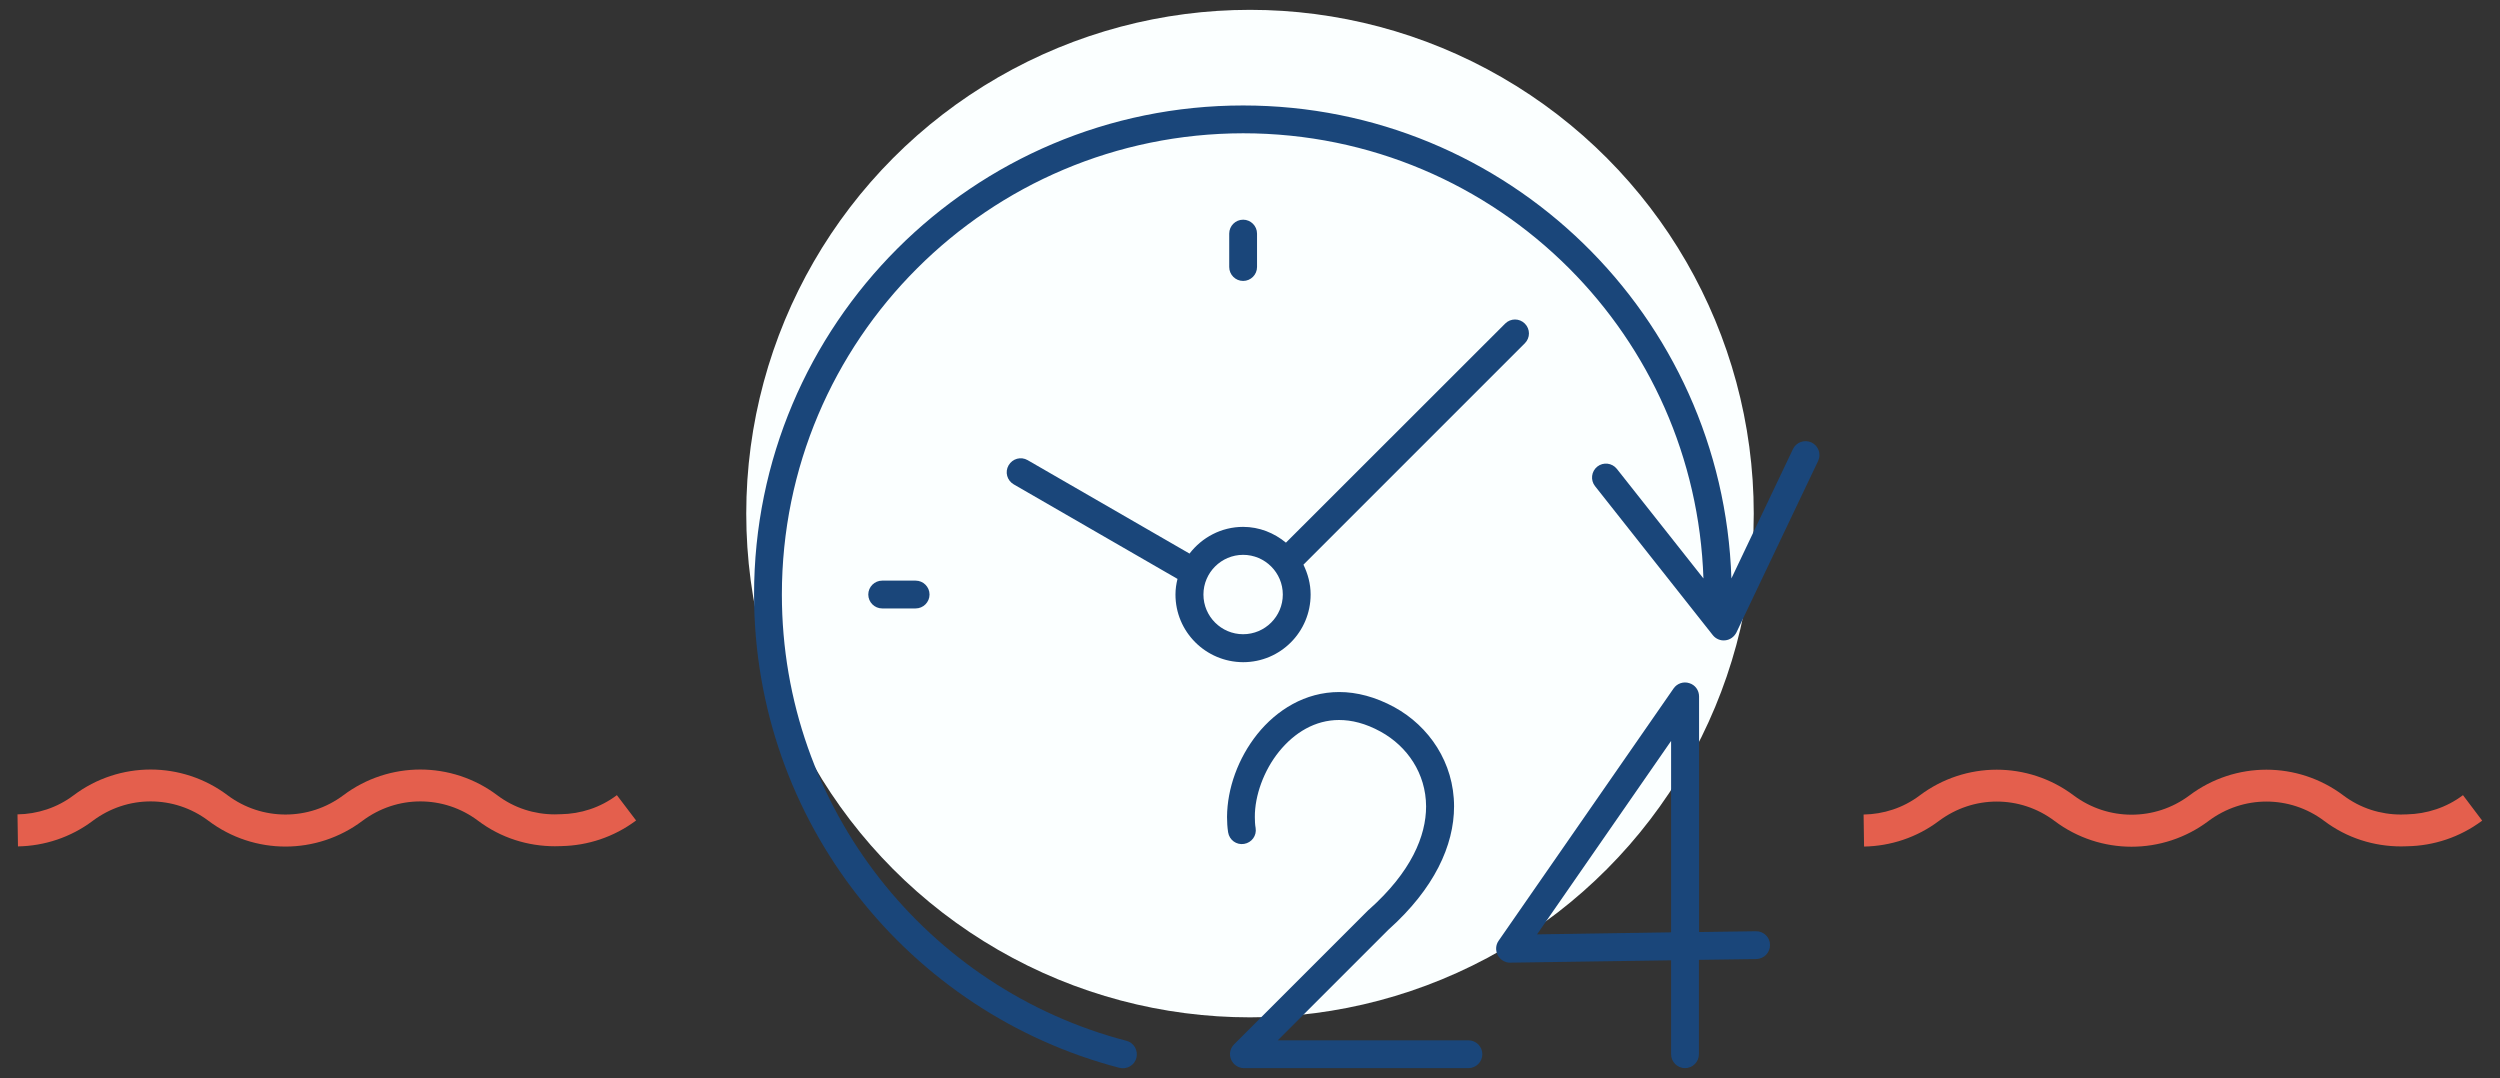
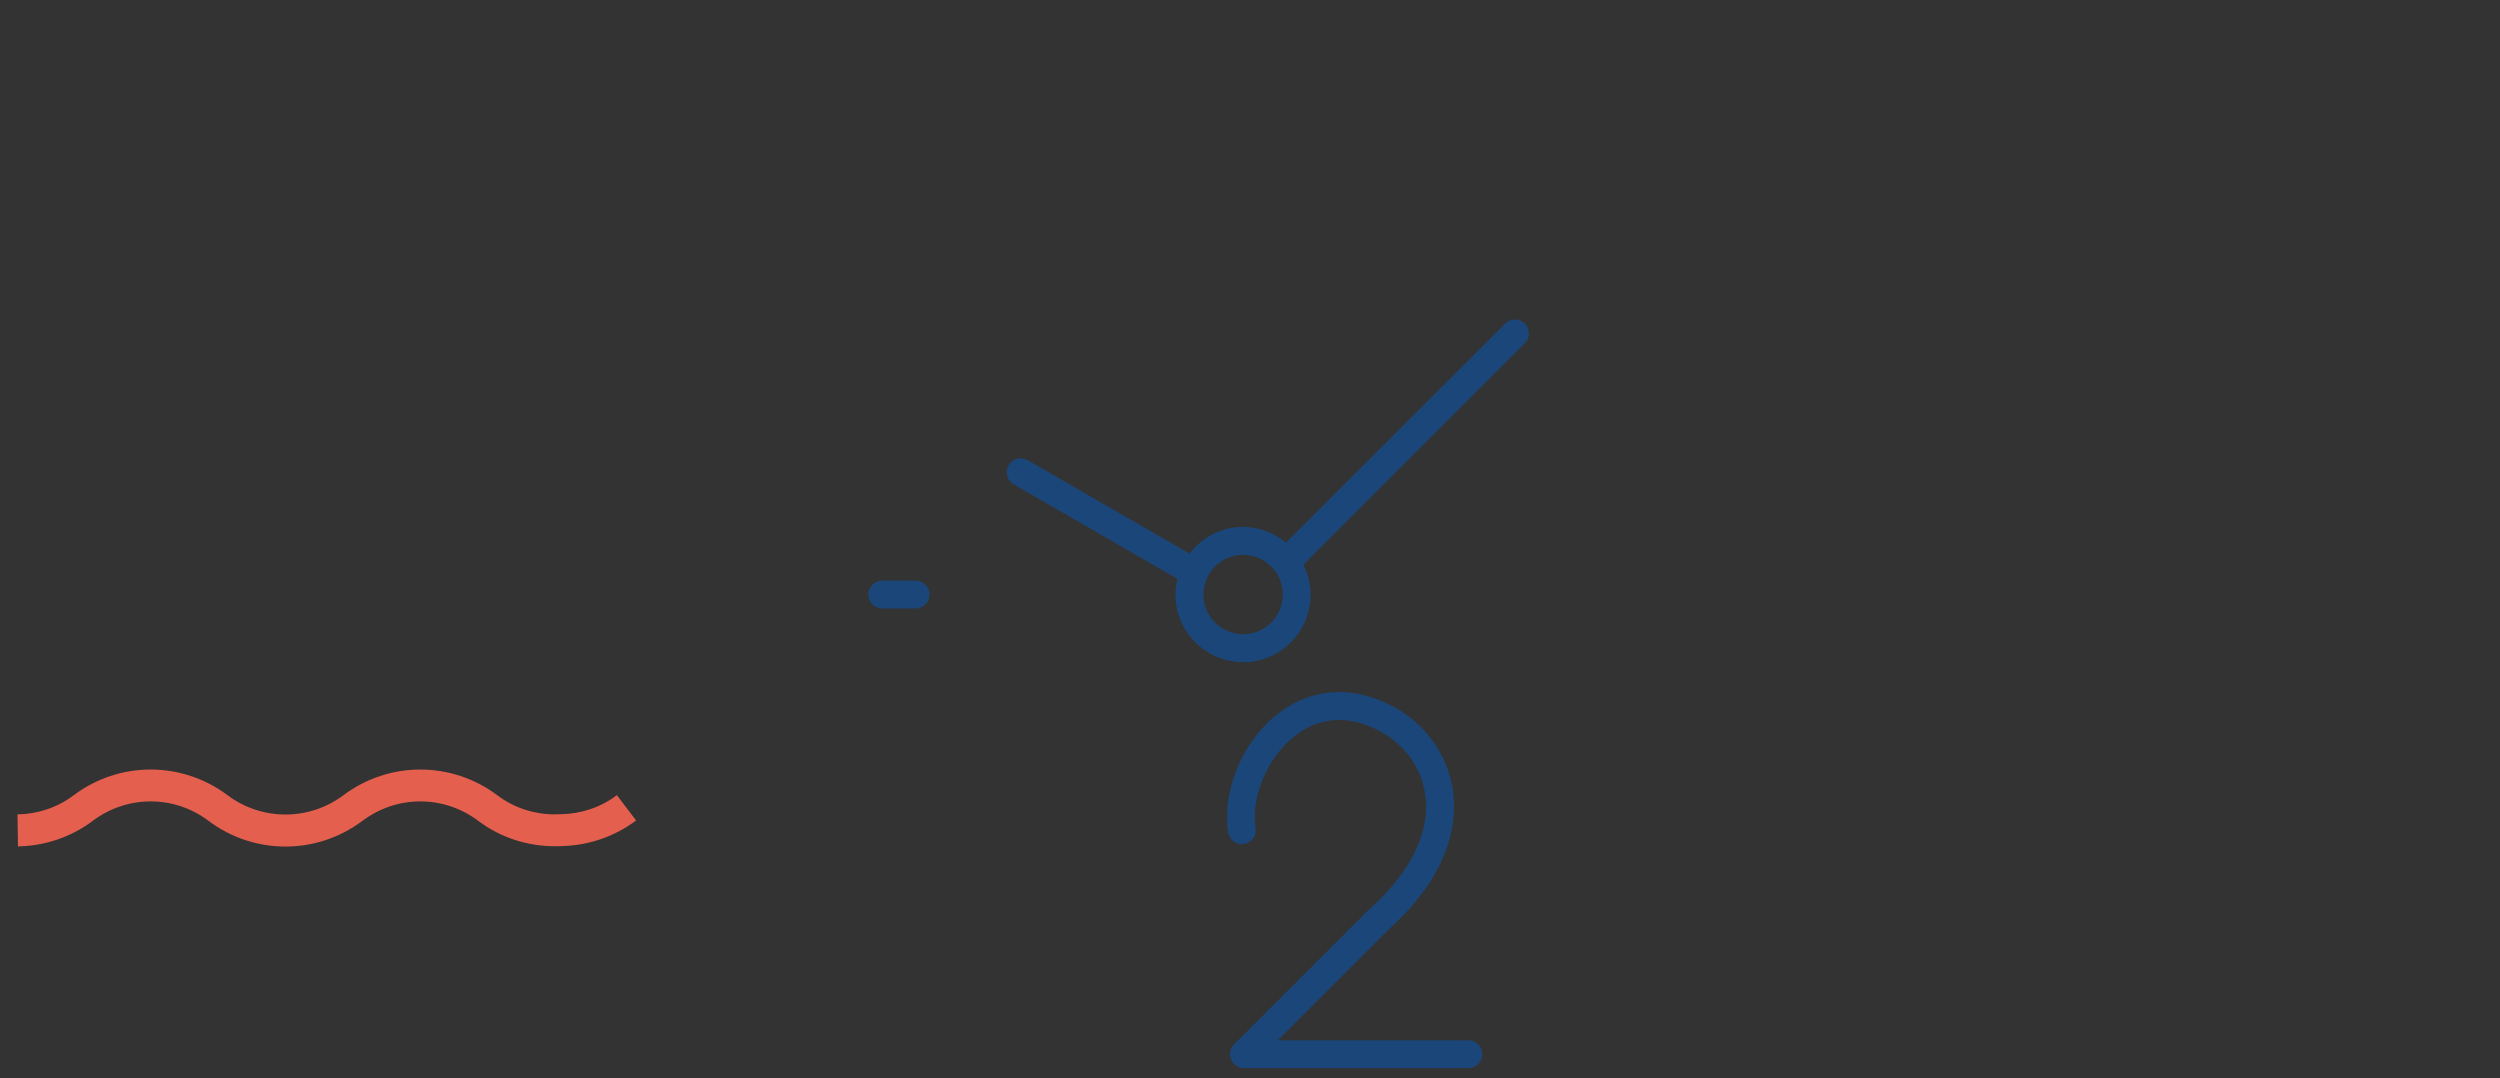
<svg xmlns="http://www.w3.org/2000/svg" version="1.1" id="Vrstva_1" x="0px" y="0px" width="160px" height="69px" viewBox="0 0 160 69" style="enable-background:new 0 0 160 69;" xml:space="preserve">
  <rect x="0" y="0" width="160" height="69" fill="#333333" stroke="none" />
  <style type="text/css">
	.st0{fill:#FBFFFF;}
	.st1{fill:#E45F4D;}
	.st2{fill:#1A467A;}
</style>
  <g>
-     <circle class="st0" cx="80" cy="32.87" r="32.24" />
    <path class="st1" d="M39.48,50.89c-1.06,0.8-2.32,1.2-3.59,1.22l-0.02,0l-0.02,0l-0.34,0.01c-1.3,0-2.59-0.4-3.68-1.22   c-1.46-1.1-3.2-1.65-4.93-1.65c-1.73,0-3.47,0.55-4.93,1.65c-1.1,0.82-2.39,1.23-3.7,1.23c-1.3,0-2.6-0.41-3.7-1.23   c-1.46-1.1-3.2-1.65-4.93-1.65c-1.73,0-3.47,0.55-4.93,1.65c-1.06,0.8-2.32,1.2-3.59,1.22l0.03,2.05c1.68-0.03,3.37-0.57,4.79-1.64   c1.1-0.82,2.39-1.24,3.7-1.24c1.3,0,2.6,0.41,3.7,1.24c1.46,1.1,3.2,1.65,4.93,1.65c1.73,0,3.47-0.55,4.93-1.65   c1.1-0.82,2.39-1.24,3.7-1.24c1.3,0,2.6,0.41,3.7,1.24c1.46,1.1,3.19,1.63,4.92,1.63l0.44-0.01l-0.04,0   c1.68-0.03,3.36-0.57,4.79-1.64L39.48,50.89L39.48,50.89z" />
-     <path class="st1" d="M157.63,50.89c-1.06,0.8-2.32,1.2-3.59,1.23l-0.02,0l-0.02,0l-0.34,0.01c-1.3,0-2.59-0.4-3.68-1.22   c-1.46-1.1-3.2-1.65-4.93-1.65c-1.73,0-3.47,0.55-4.93,1.65c-1.1,0.82-2.39,1.23-3.7,1.23c-1.3,0-2.6-0.41-3.7-1.23   c-1.46-1.1-3.2-1.65-4.93-1.65c-1.73,0-3.47,0.55-4.93,1.65c-1.06,0.8-2.32,1.2-3.59,1.22l0.03,2.05c1.68-0.03,3.37-0.57,4.79-1.64   c1.1-0.82,2.39-1.24,3.7-1.24c1.3,0,2.6,0.41,3.7,1.24c1.46,1.1,3.2,1.65,4.93,1.65c1.73,0,3.47-0.55,4.93-1.65   c1.1-0.82,2.39-1.24,3.7-1.24c1.3,0,2.6,0.41,3.7,1.24c1.46,1.1,3.19,1.63,4.92,1.63l0.44-0.01l-0.04,0   c1.68-0.03,3.36-0.57,4.79-1.64L157.63,50.89L157.63,50.89z" />
    <g>
      <path class="st2" d="M83.88,38.05c0-0.69-0.18-1.33-0.46-1.91l14.17-14.17c0.35-0.35,0.35-0.91,0-1.26    c-0.35-0.35-0.91-0.35-1.26,0L82.3,34.73c-0.75-0.62-1.7-1.01-2.74-1.01c-1.4,0-2.64,0.68-3.43,1.71l-10.36-5.98    c-0.43-0.25-0.97-0.1-1.22,0.33c-0.25,0.43-0.1,0.97,0.33,1.22l10.48,6.05c-0.08,0.32-0.13,0.65-0.13,1    c0,2.39,1.94,4.32,4.33,4.33C81.95,42.38,83.88,40.44,83.88,38.05z M77.02,38.05c0-1.4,1.14-2.54,2.54-2.54    c1.4,0,2.54,1.14,2.54,2.54c0,1.4-1.14,2.54-2.54,2.54C78.16,40.59,77.02,39.45,77.02,38.05z" />
      <path class="st2" d="M56.46,37.16c-0.49,0-0.89,0.4-0.89,0.89c0,0.49,0.4,0.89,0.89,0.89h2.14c0.49,0,0.89-0.4,0.89-0.89    c0-0.49-0.4-0.89-0.89-0.89H56.46z" />
-       <path class="st2" d="M115.94,28.32c-0.45-0.21-0.98-0.02-1.19,0.42h0l-3.94,8.28C110.26,20.21,96.5,6.75,79.56,6.75    c-17.29,0-31.3,14.01-31.3,31.3c0,14.55,9.92,26.78,23.38,30.29c0.48,0.12,0.97-0.16,1.09-0.64c0.12-0.48-0.16-0.97-0.64-1.09l0,0    C59.4,63.3,50.04,51.77,50.04,38.05c0-8.15,3.3-15.53,8.65-20.87c5.34-5.34,12.72-8.64,20.87-8.65c8.15,0,15.53,3.3,20.87,8.65    c5.11,5.12,8.33,12.1,8.59,19.84l-5.54-7.01c-0.31-0.39-0.87-0.45-1.25-0.15c-0.39,0.31-0.45,0.87-0.15,1.25l7.54,9.54    c0.19,0.24,0.5,0.37,0.8,0.33c0.31-0.03,0.57-0.23,0.71-0.5l5.23-10.98C116.57,29.06,116.38,28.53,115.94,28.32z" />
-       <path class="st2" d="M80.45,17.09v-2.14c0-0.49-0.4-0.89-0.89-0.89c-0.49,0-0.89,0.4-0.89,0.89v2.14c0,0.49,0.4,0.89,0.89,0.89    C80.05,17.98,80.45,17.58,80.45,17.09z" />
      <path class="st2" d="M93.98,66.58L93.98,66.58l-12.2,0l7.08-7.08c0,0,0,0,0,0c2.93-2.62,4.2-5.39,4.2-7.89    c0-2.81-1.61-5.14-3.82-6.35c-1.21-0.66-2.41-0.97-3.53-0.97c-2.19,0-4.01,1.16-5.24,2.69c-1.23,1.54-1.93,3.48-1.94,5.31    c0,0.33,0.02,0.66,0.07,0.98c0.08,0.49,0.53,0.82,1.02,0.74c0.49-0.08,0.82-0.53,0.74-1.02c-0.04-0.22-0.05-0.46-0.05-0.7    c-0.01-1.36,0.57-2.98,1.55-4.19c0.99-1.22,2.31-2.02,3.84-2.02c0.8,0,1.69,0.21,2.67,0.75c1.7,0.94,2.89,2.67,2.9,4.78    c0,1.89-0.95,4.19-3.64,6.59c-0.01,0.01-0.01,0.02-0.02,0.02c-0.01,0.01-0.01,0.01-0.02,0.01l-8.61,8.61    c-0.26,0.26-0.33,0.64-0.19,0.97c0.14,0.33,0.46,0.55,0.83,0.55h14.36c0.49,0,0.89-0.4,0.89-0.89    C94.87,66.98,94.47,66.58,93.98,66.58z" />
-       <path class="st2" d="M112.38,59.6l-3.64,0.05V44.57c0-0.39-0.25-0.74-0.63-0.85c-0.37-0.12-0.78,0.02-1,0.34l-11.2,16.15    c-0.19,0.27-0.21,0.63-0.05,0.93c0.16,0.29,0.47,0.48,0.8,0.47l10.29-0.15v6.01c0,0.49,0.4,0.89,0.89,0.89    c0.49,0,0.89-0.4,0.89-0.89h0v-6.04l3.67-0.05c0.49-0.01,0.89-0.41,0.88-0.91C113.28,59.98,112.87,59.59,112.38,59.6z M98.37,59.8    l8.58-12.38v12.25L98.37,59.8z" />
    </g>
  </g>
</svg>